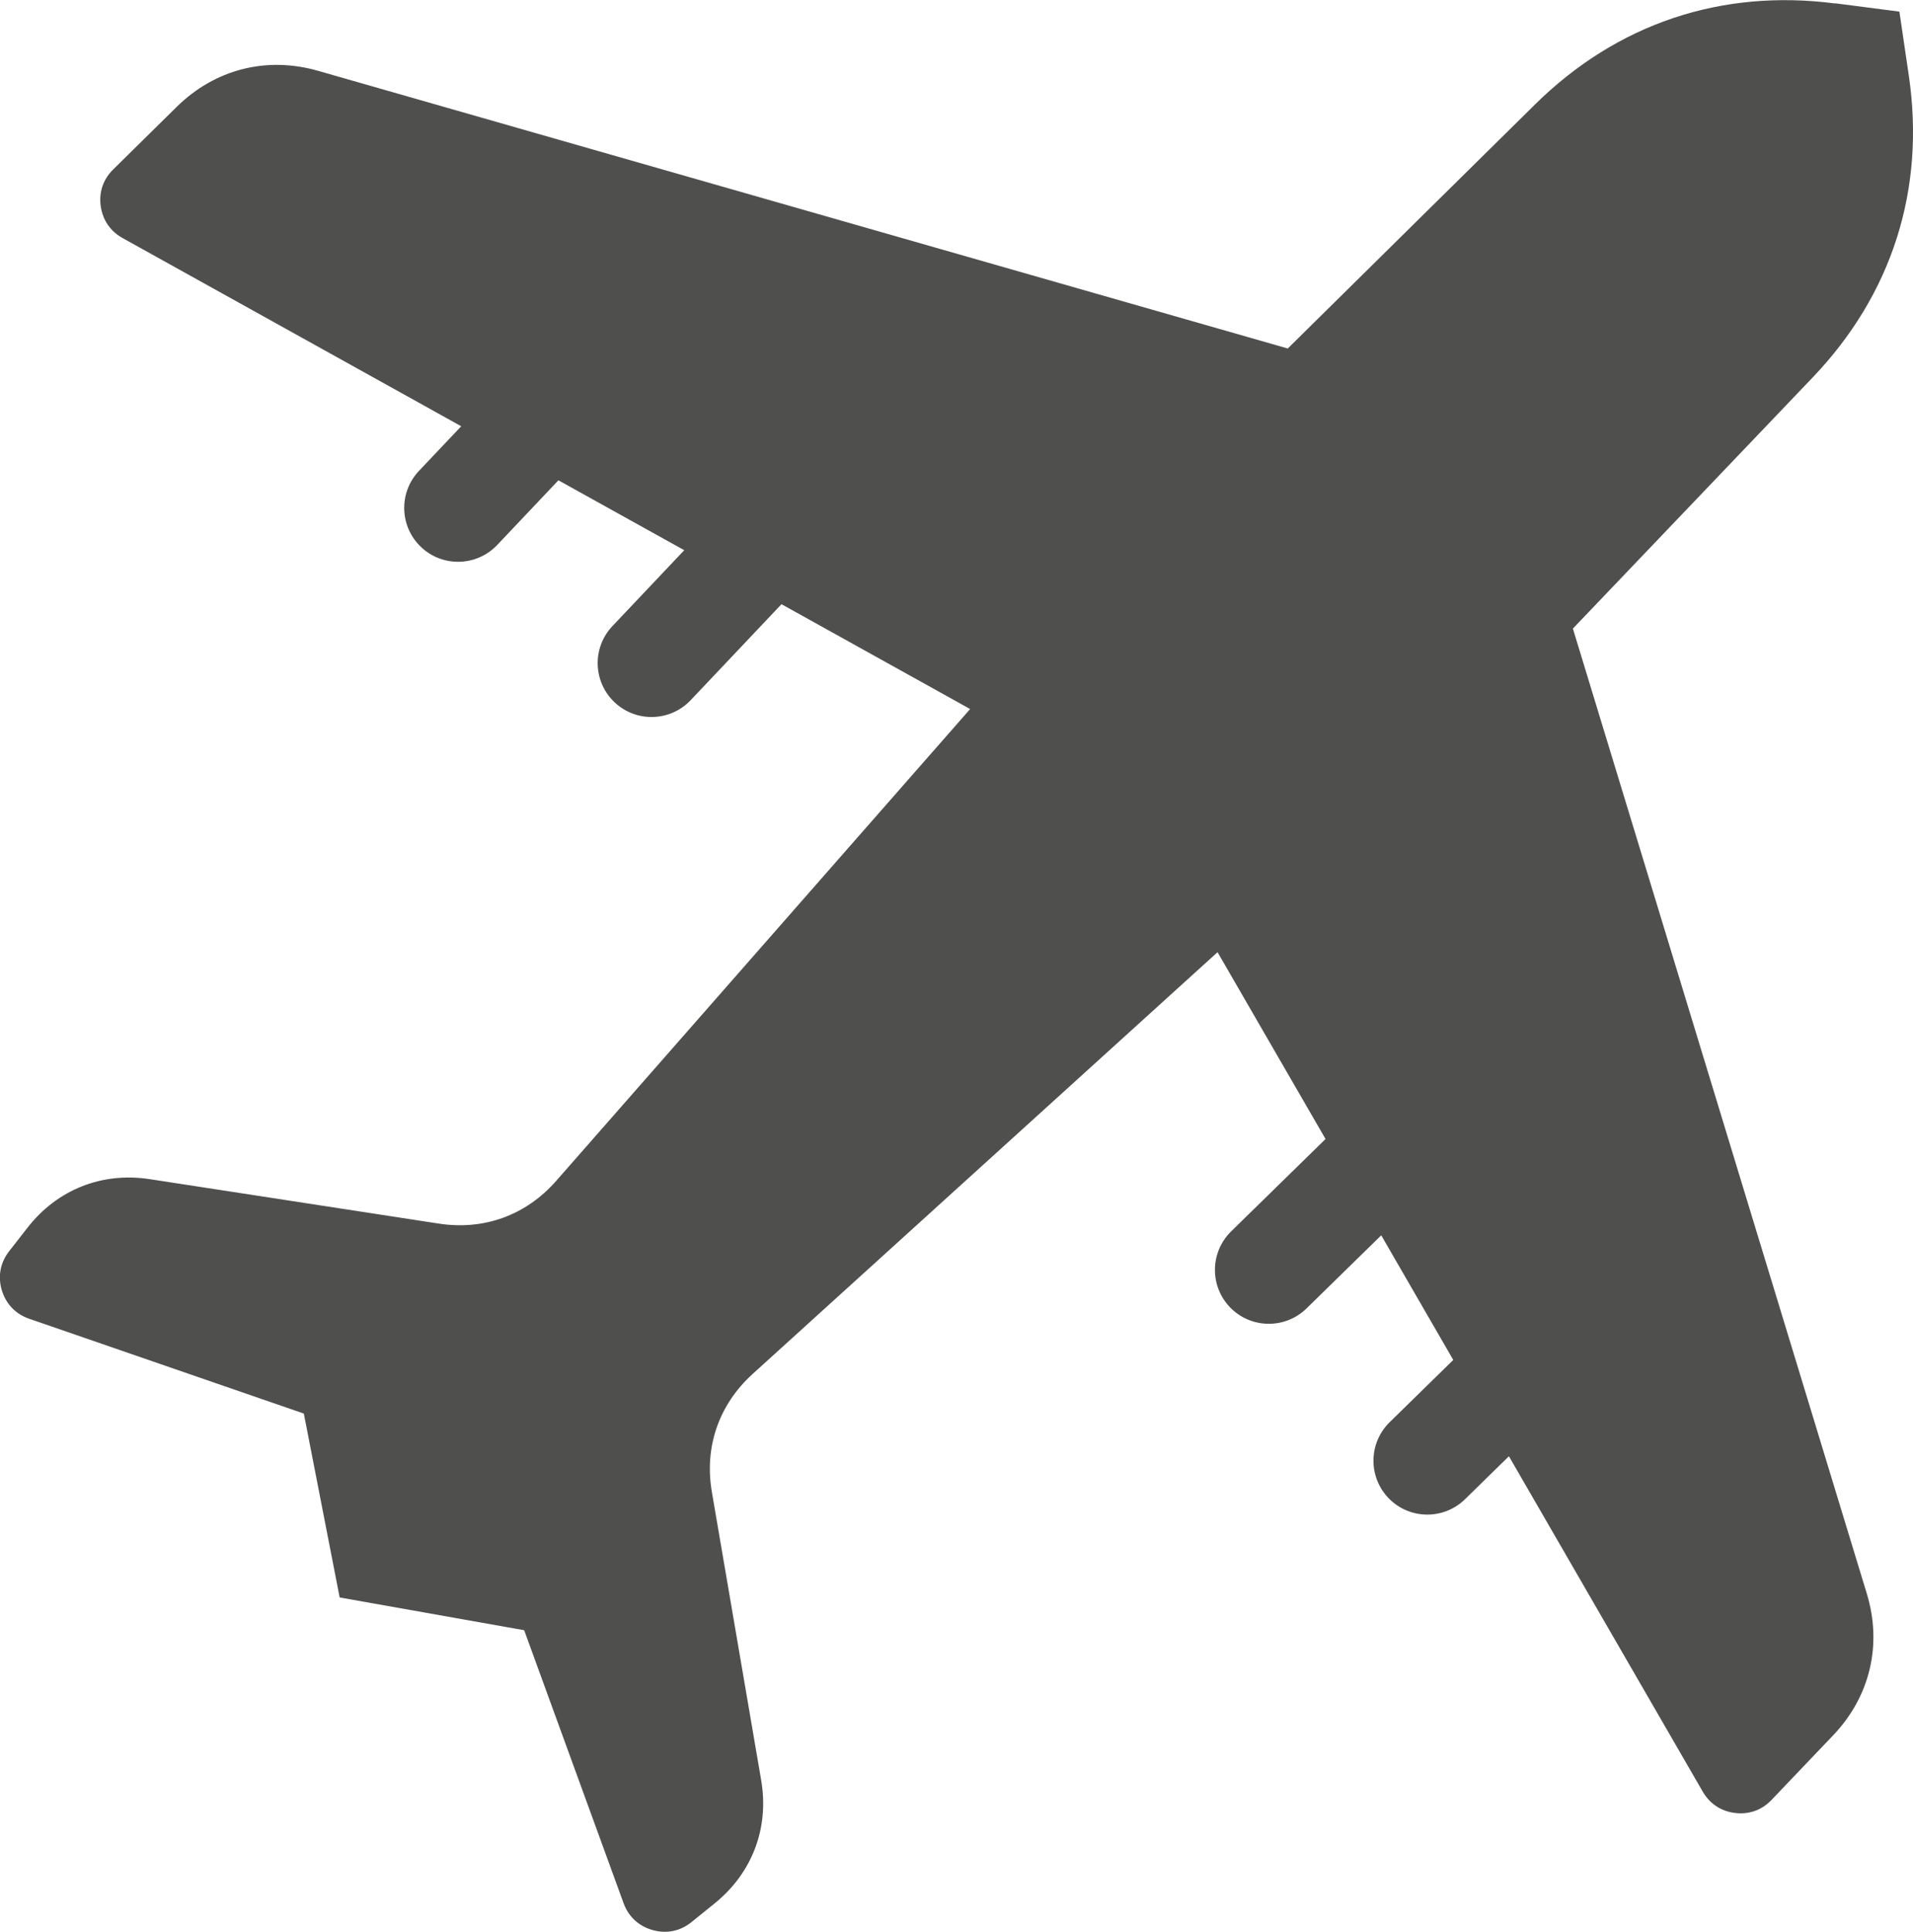
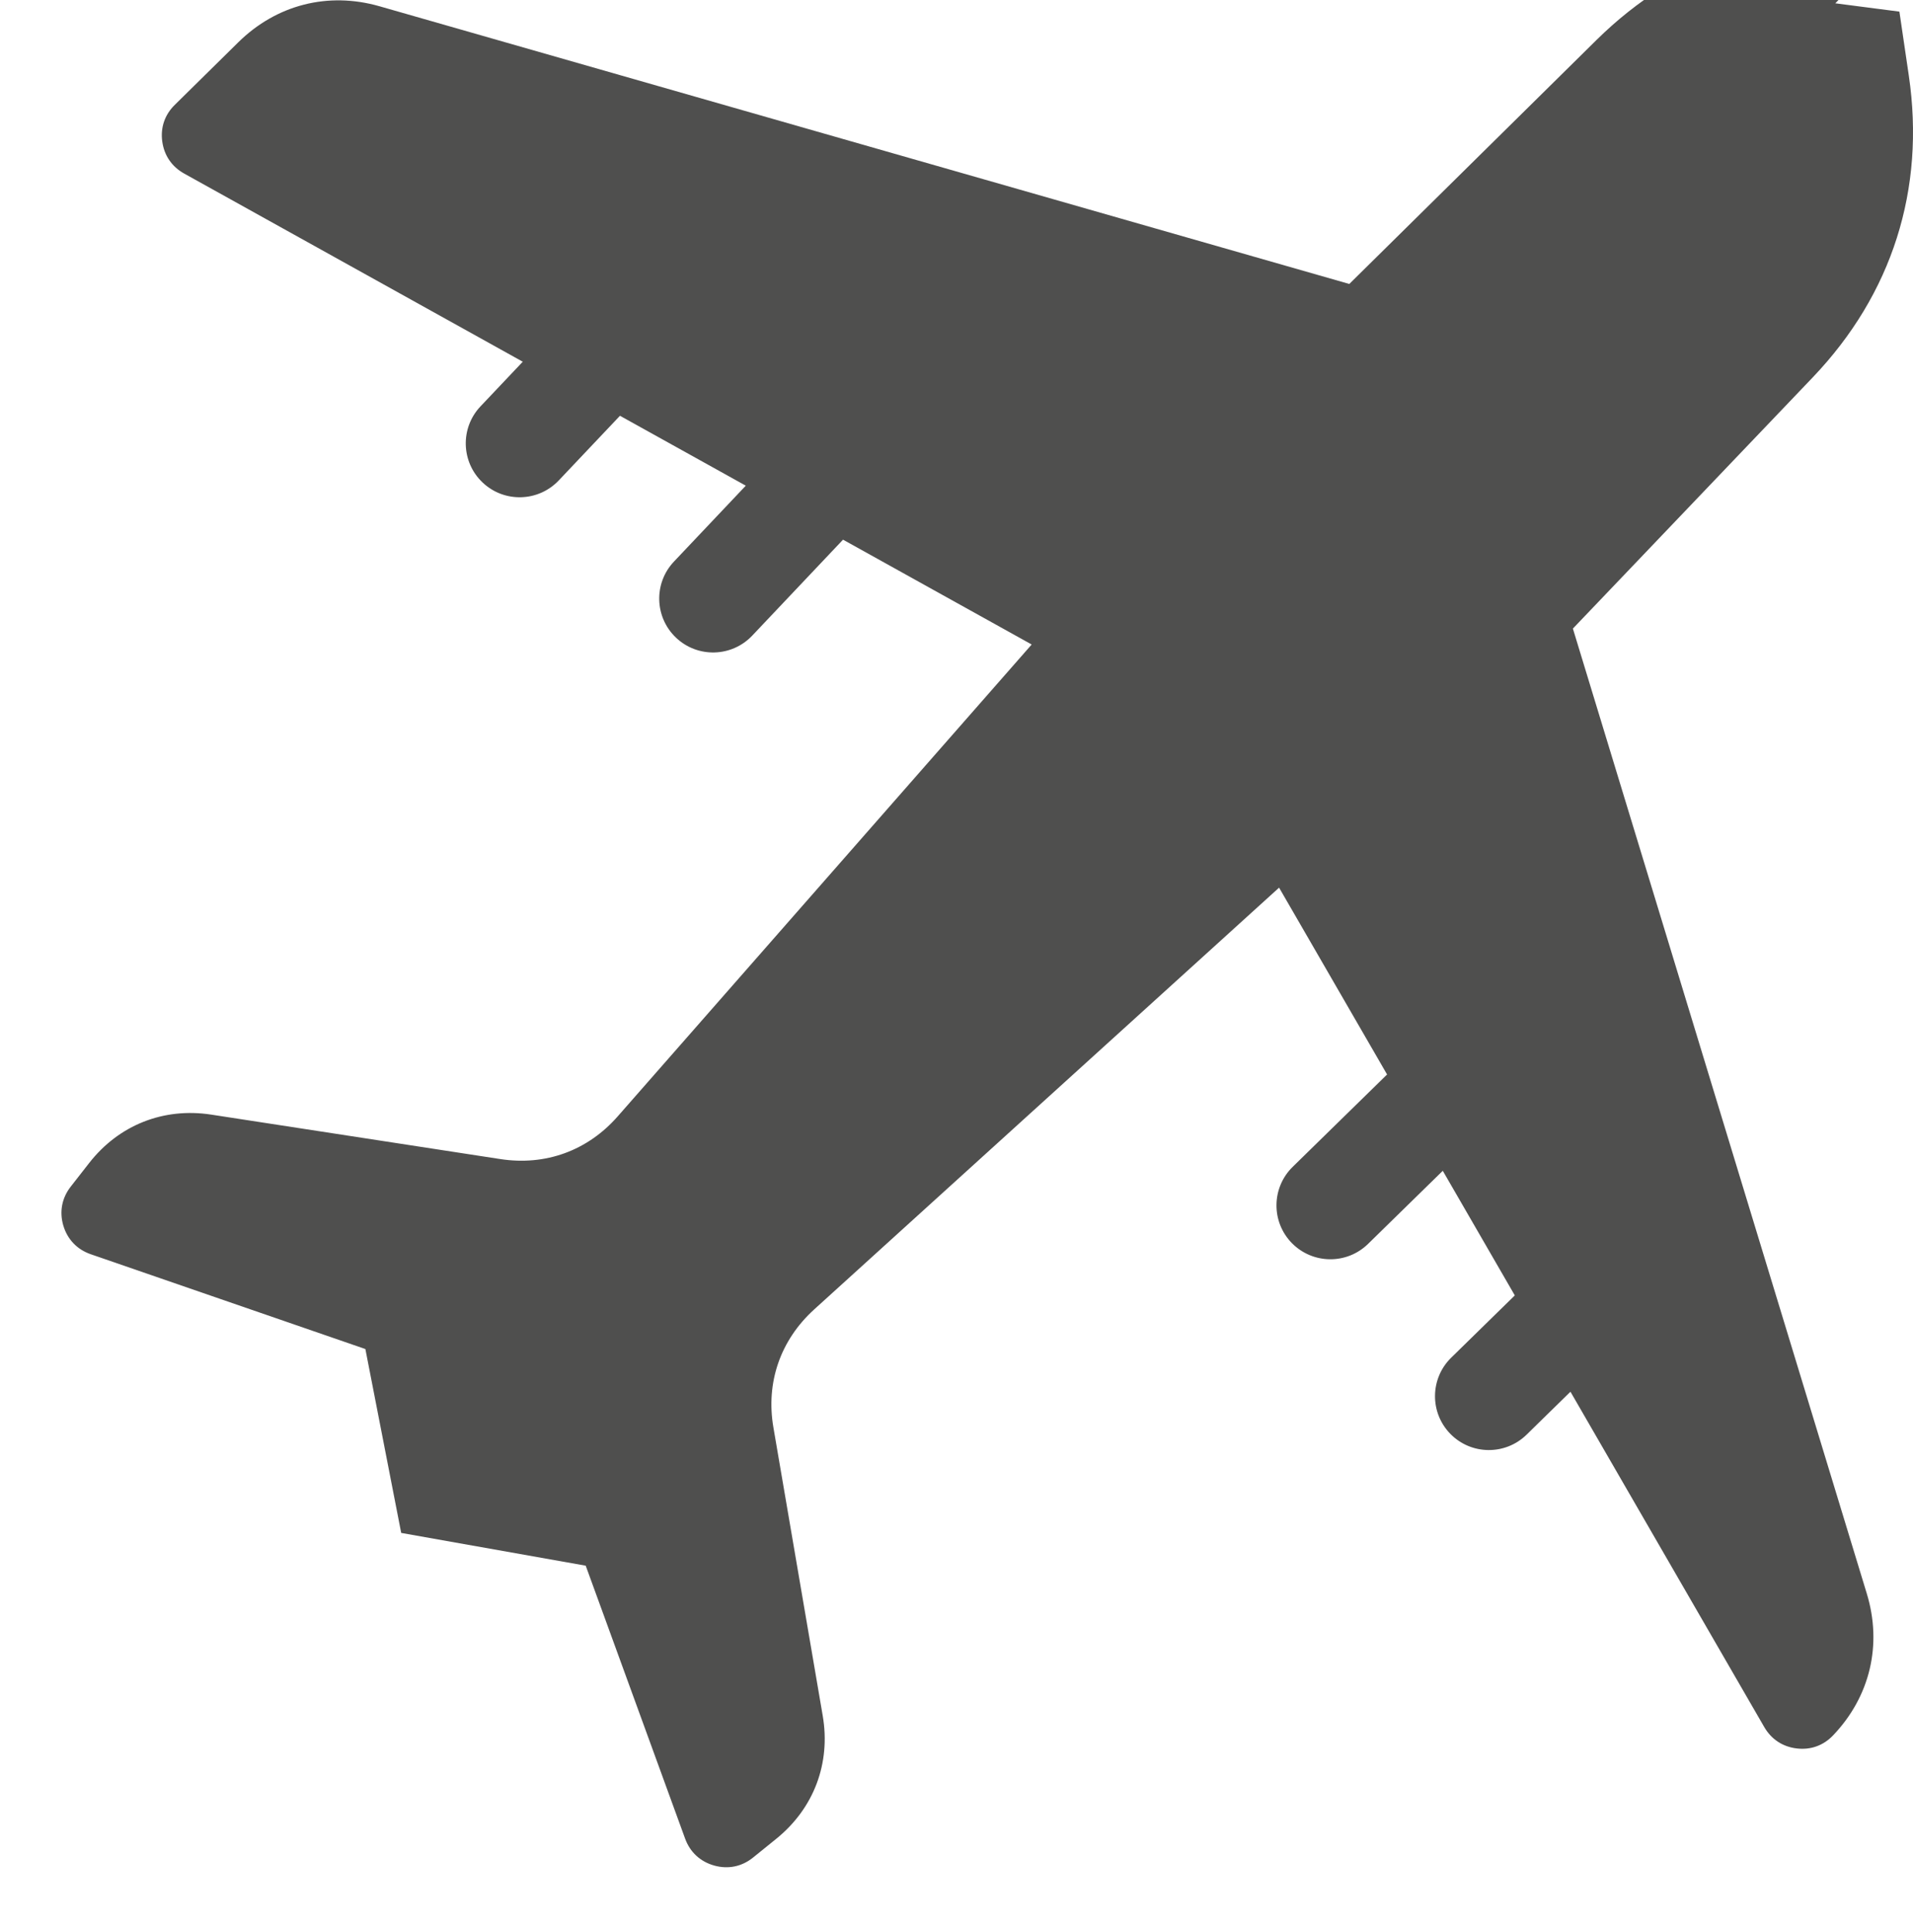
<svg xmlns="http://www.w3.org/2000/svg" xml:space="preserve" width="19.755mm" height="19.95mm" version="1.1" style="shape-rendering:geometricPrecision; text-rendering:geometricPrecision; image-rendering:optimizeQuality; fill-rule:evenodd; clip-rule:evenodd" viewBox="0 0 370.22 373.88">
  <defs>
    <style type="text/css">
   
    .fil0 {fill:#4F4F4E}
   
  </style>
  </defs>
  <g id="Слой_x0020_1">
-     <path class="fil0" d="M355.19 0.64l12.4 1.61 1.82 12.37c3.24,22.02 -3.22,42.32 -18.59,58.42l-46.42 48.62 56.88 186.77c3.02,9.91 0.64,19.93 -6.51,27.43l-11.91 12.49c-1.88,1.98 -4.35,2.87 -7.06,2.54 -2.71,-0.32 -4.9,-1.77 -6.27,-4.13l-37.51 -64.91 -8.5 8.32c-4.11,4.02 -10.72,3.95 -14.74,-0.16 -4.03,-4.12 -3.95,-10.72 0.16,-14.75l12.31 -12.05 -13.94 -24.12 -14.46 14.15c-4.12,4.03 -10.72,3.95 -14.75,-0.16 -4.03,-4.12 -3.95,-10.72 0.16,-14.75l18.27 -17.88 -20.9 -36.16 -89.97 81.63c-6.55,5.95 -9.39,14.15 -7.89,22.87l9.54 55.77c1.57,9.21 -1.71,17.91 -8.97,23.8l-4.5 3.64c-2.17,1.76 -4.82,2.31 -7.52,1.56 -2.69,-0.75 -4.68,-2.58 -5.64,-5.21l-19.24 -52.83 -35.7 -6.34 -0 0 0 -0.01 -0.01 0 0 -0 -6.93 -35.58 -53.15 -18.35c-2.64,-0.91 -4.51,-2.87 -5.31,-5.55 -0.79,-2.68 -0.28,-5.34 1.44,-7.54l3.56 -4.56c5.76,-7.37 14.4,-10.79 23.64,-9.37l55.93 8.6c8.75,1.35 16.9,-1.62 22.73,-8.27l80.11 -91.32 -36.51 -20.29 -17.57 18.57c-3.96,4.18 -10.56,4.37 -14.74,0.41 -4.18,-3.95 -4.37,-10.56 -0.41,-14.74l13.9 -14.69 -24.35 -13.53 -11.84 12.51c-3.96,4.18 -10.56,4.37 -14.74,0.41 -4.18,-3.95 -4.37,-10.56 -0.41,-14.74l8.18 -8.64 -65.53 -36.42c-2.38,-1.32 -3.87,-3.5 -4.24,-6.2 -0.37,-2.71 0.48,-5.19 2.43,-7.1l12.29 -12.11c7.38,-7.27 17.36,-9.82 27.32,-6.97l187.69 53.75 47.84 -47.22c15.84,-15.63 36.03,-22.43 58.1,-19.56z" />
+     <path class="fil0" d="M355.19 0.64l12.4 1.61 1.82 12.37c3.24,22.02 -3.22,42.32 -18.59,58.42l-46.42 48.62 56.88 186.77c3.02,9.91 0.64,19.93 -6.51,27.43c-1.88,1.98 -4.35,2.87 -7.06,2.54 -2.71,-0.32 -4.9,-1.77 -6.27,-4.13l-37.51 -64.91 -8.5 8.32c-4.11,4.02 -10.72,3.95 -14.74,-0.16 -4.03,-4.12 -3.95,-10.72 0.16,-14.75l12.31 -12.05 -13.94 -24.12 -14.46 14.15c-4.12,4.03 -10.72,3.95 -14.75,-0.16 -4.03,-4.12 -3.95,-10.72 0.16,-14.75l18.27 -17.88 -20.9 -36.16 -89.97 81.63c-6.55,5.95 -9.39,14.15 -7.89,22.87l9.54 55.77c1.57,9.21 -1.71,17.91 -8.97,23.8l-4.5 3.64c-2.17,1.76 -4.82,2.31 -7.52,1.56 -2.69,-0.75 -4.68,-2.58 -5.64,-5.21l-19.24 -52.83 -35.7 -6.34 -0 0 0 -0.01 -0.01 0 0 -0 -6.93 -35.58 -53.15 -18.35c-2.64,-0.91 -4.51,-2.87 -5.31,-5.55 -0.79,-2.68 -0.28,-5.34 1.44,-7.54l3.56 -4.56c5.76,-7.37 14.4,-10.79 23.64,-9.37l55.93 8.6c8.75,1.35 16.9,-1.62 22.73,-8.27l80.11 -91.32 -36.51 -20.29 -17.57 18.57c-3.96,4.18 -10.56,4.37 -14.74,0.41 -4.18,-3.95 -4.37,-10.56 -0.41,-14.74l13.9 -14.69 -24.35 -13.53 -11.84 12.51c-3.96,4.18 -10.56,4.37 -14.74,0.41 -4.18,-3.95 -4.37,-10.56 -0.41,-14.74l8.18 -8.64 -65.53 -36.42c-2.38,-1.32 -3.87,-3.5 -4.24,-6.2 -0.37,-2.71 0.48,-5.19 2.43,-7.1l12.29 -12.11c7.38,-7.27 17.36,-9.82 27.32,-6.97l187.69 53.75 47.84 -47.22c15.84,-15.63 36.03,-22.43 58.1,-19.56z" />
  </g>
</svg>